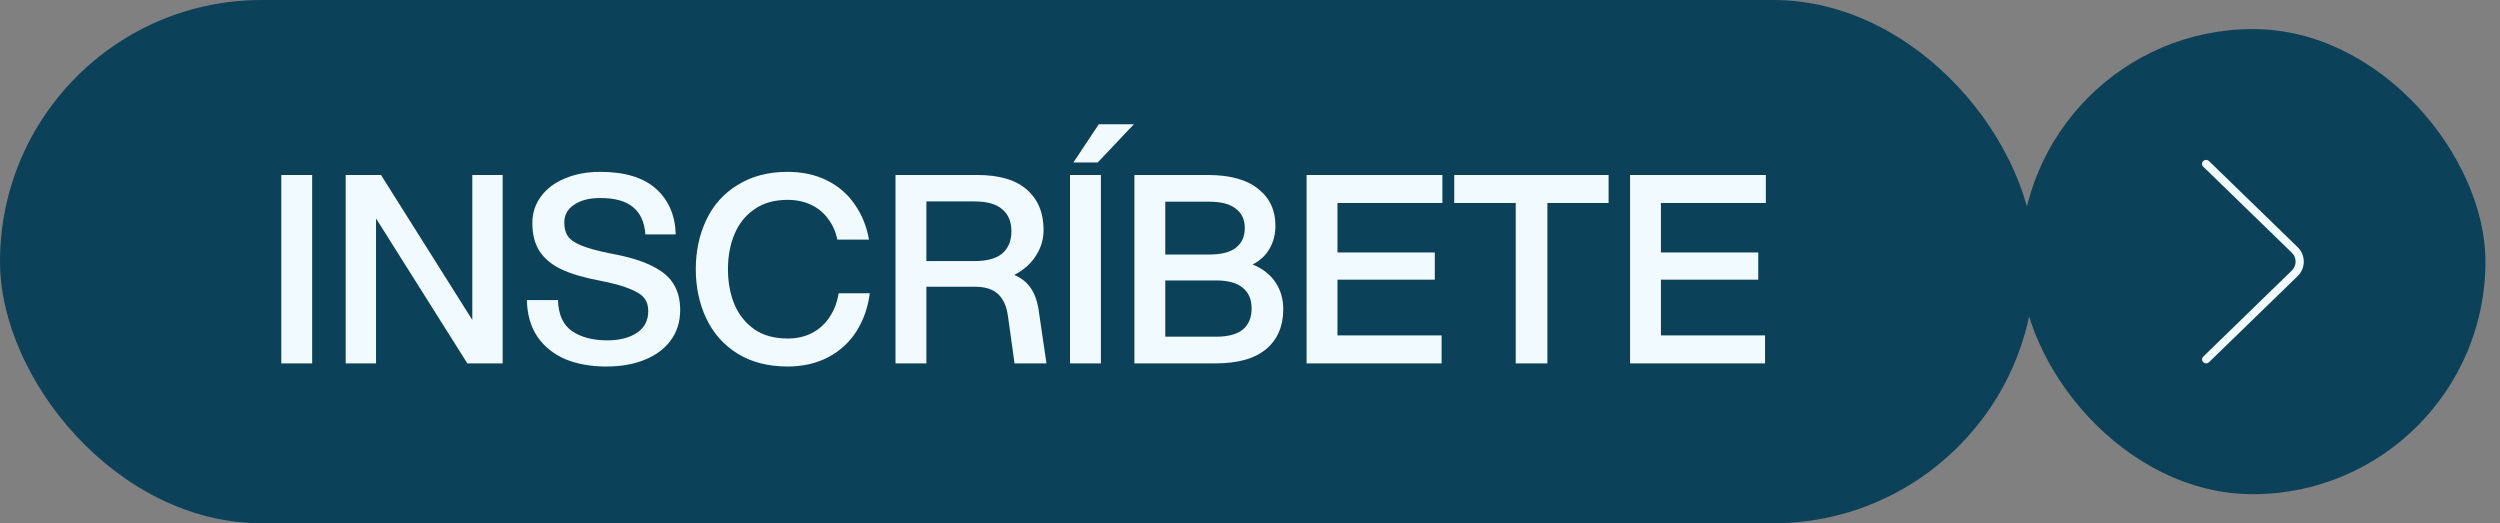
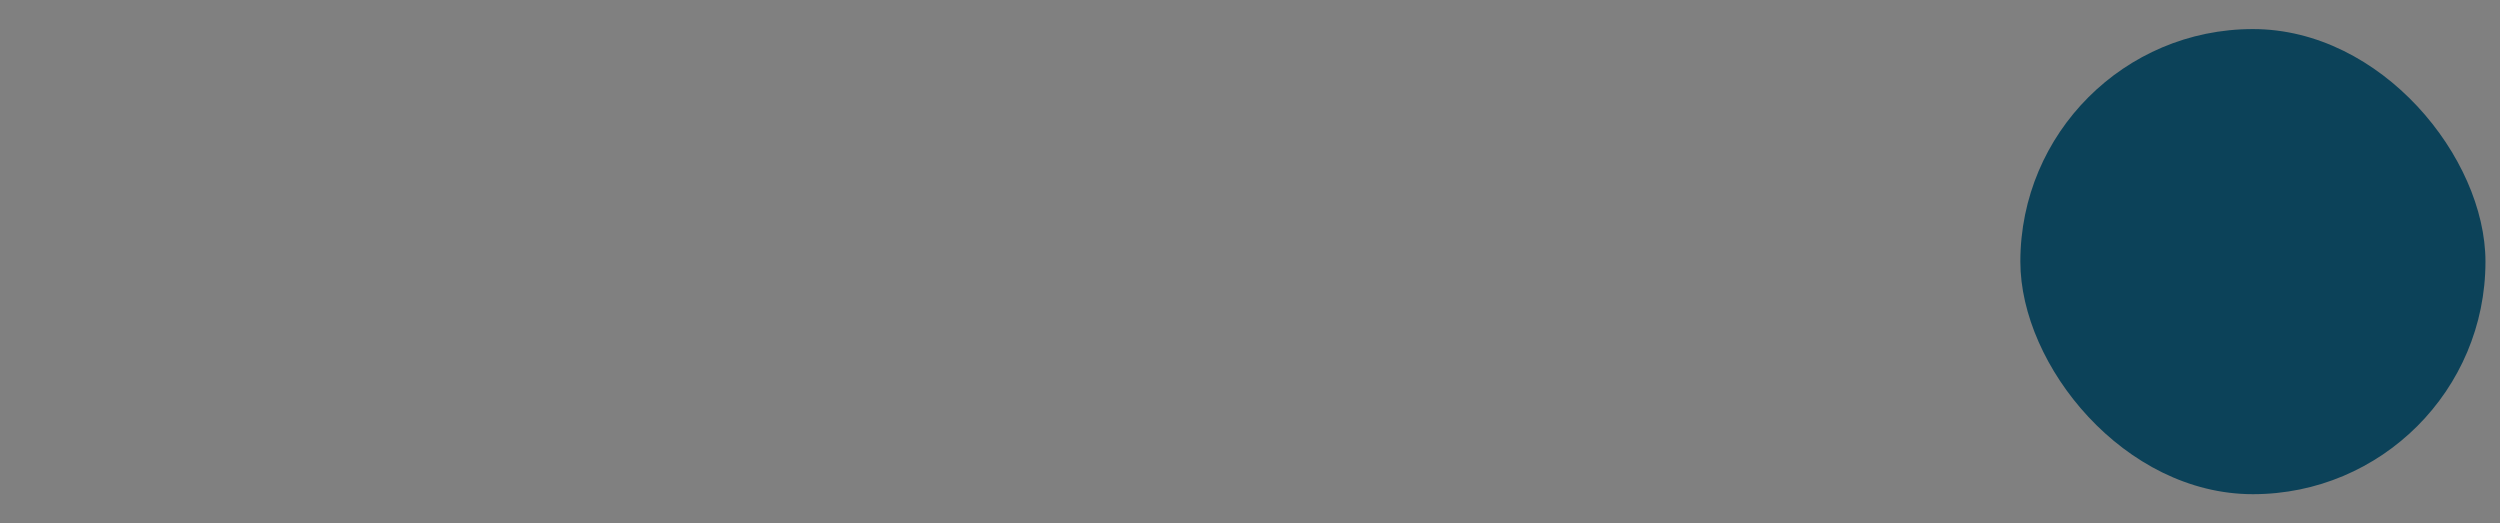
<svg xmlns="http://www.w3.org/2000/svg" width="172" height="36" viewBox="0 0 172 36" fill="none">
  <rect x="0" y="0" width="172" height="36" fill="#808080" stroke="none" />
-   <rect width="140" height="36" rx="18" fill="#0C4259" />
-   <path d="M19.353 12.04H21.477V25H19.353V12.04ZM23.783 12.04H26.213L32.495 22.012V12.04H34.583V25H32.153L25.871 15.028V25H23.783V12.04ZM41.72 25.216C40.652 25.216 39.71 25.048 38.894 24.712C38.09 24.364 37.454 23.854 36.986 23.182C36.518 22.498 36.272 21.652 36.248 20.644H38.39C38.414 21.64 38.738 22.354 39.362 22.786C39.986 23.206 40.79 23.416 41.774 23.416C42.626 23.416 43.31 23.242 43.826 22.894C44.342 22.546 44.6 22.048 44.6 21.4C44.6 21.04 44.51 20.746 44.33 20.518C44.15 20.278 43.814 20.062 43.322 19.87C42.842 19.666 42.134 19.474 41.198 19.294C40.13 19.09 39.266 18.832 38.606 18.52C37.958 18.208 37.466 17.8 37.13 17.296C36.794 16.78 36.626 16.132 36.626 15.352C36.626 14.656 36.824 14.044 37.22 13.516C37.616 12.976 38.168 12.562 38.876 12.274C39.584 11.974 40.388 11.824 41.288 11.824C42.992 11.824 44.276 12.214 45.14 12.994C46.004 13.774 46.454 14.818 46.49 16.126H44.402C44.342 15.286 44.06 14.662 43.556 14.254C43.064 13.834 42.308 13.624 41.288 13.624C40.544 13.624 39.944 13.78 39.488 14.092C39.044 14.392 38.822 14.8 38.822 15.316C38.822 15.688 38.9 15.994 39.056 16.234C39.212 16.474 39.518 16.69 39.974 16.882C40.43 17.074 41.108 17.26 42.008 17.44C43.256 17.668 44.222 17.962 44.906 18.322C45.602 18.67 46.088 19.09 46.364 19.582C46.652 20.062 46.796 20.644 46.796 21.328C46.796 22.132 46.58 22.828 46.148 23.416C45.728 23.992 45.134 24.436 44.366 24.748C43.61 25.06 42.728 25.216 41.72 25.216ZM54.188 25.216C52.856 25.216 51.71 24.922 50.75 24.334C49.79 23.734 49.07 22.924 48.59 21.904C48.11 20.884 47.87 19.756 47.87 18.52C47.87 17.284 48.11 16.156 48.59 15.136C49.07 14.116 49.79 13.312 50.75 12.724C51.71 12.124 52.856 11.824 54.188 11.824C55.208 11.824 56.114 12.022 56.906 12.418C57.698 12.814 58.334 13.366 58.814 14.074C59.306 14.782 59.63 15.586 59.786 16.486H57.608C57.5 15.946 57.29 15.472 56.978 15.064C56.678 14.644 56.288 14.32 55.808 14.092C55.328 13.864 54.788 13.75 54.188 13.75C53.276 13.75 52.514 13.966 51.902 14.398C51.29 14.818 50.834 15.388 50.534 16.108C50.234 16.816 50.084 17.62 50.084 18.52C50.084 19.42 50.234 20.23 50.534 20.95C50.834 21.658 51.29 22.228 51.902 22.66C52.514 23.08 53.276 23.29 54.188 23.29C54.836 23.29 55.406 23.158 55.898 22.894C56.39 22.63 56.786 22.264 57.086 21.796C57.398 21.328 57.602 20.788 57.698 20.176H59.84C59.72 21.136 59.42 22 58.94 22.768C58.46 23.536 57.812 24.136 56.996 24.568C56.18 25 55.244 25.216 54.188 25.216ZM61.611 12.04H67.245C68.757 12.04 69.891 12.376 70.647 13.048C71.415 13.72 71.799 14.644 71.799 15.82C71.799 16.456 71.625 17.044 71.277 17.584C70.941 18.124 70.443 18.568 69.783 18.916C70.263 19.12 70.635 19.414 70.899 19.798C71.163 20.17 71.343 20.638 71.439 21.202L71.997 25H69.801L69.351 21.778C69.291 21.298 69.165 20.908 68.973 20.608C68.793 20.308 68.547 20.086 68.235 19.942C67.923 19.798 67.533 19.726 67.065 19.726H63.735V25H61.611V12.04ZM67.047 17.962C67.911 17.962 68.547 17.788 68.955 17.44C69.375 17.08 69.585 16.57 69.585 15.91C69.585 15.25 69.375 14.746 68.955 14.398C68.547 14.038 67.911 13.858 67.047 13.858H63.735V17.962H67.047ZM73.617 12.04H75.741V25H73.617V12.04ZM75.597 8.548H78.009L75.525 11.176H73.851L75.597 8.548ZM78.046 12.04H83.105C84.629 12.04 85.781 12.358 86.561 12.994C87.353 13.618 87.749 14.458 87.749 15.514C87.749 16.114 87.617 16.642 87.353 17.098C87.1 17.554 86.71 17.92 86.183 18.196C86.879 18.484 87.4 18.892 87.749 19.42C88.109 19.948 88.288 20.566 88.288 21.274C88.288 22.438 87.898 23.35 87.118 24.01C86.338 24.67 85.18 25 83.644 25H78.046V12.04ZM83.662 23.164C84.49 23.164 85.103 23.002 85.499 22.678C85.906 22.342 86.111 21.856 86.111 21.22C86.111 20.596 85.906 20.122 85.499 19.798C85.103 19.462 84.49 19.294 83.662 19.294H80.171V23.164H83.662ZM83.195 17.512C84.022 17.512 84.635 17.356 85.031 17.044C85.439 16.72 85.642 16.27 85.642 15.694C85.642 15.118 85.439 14.674 85.031 14.362C84.635 14.038 84.022 13.876 83.195 13.876H80.171V17.512H83.195ZM89.894 12.04H99.236V13.966H92.018V17.368H98.714V19.24H92.018V23.074H99.182V25H89.894V12.04ZM104.282 13.966H100.052V12.04H110.672V13.966H106.46V25H104.282V13.966ZM112.148 12.04H121.49V13.966H114.272V17.368H120.968V19.24H114.272V23.074H121.436V25H112.148V12.04Z" fill="#F1FAFE" />
  <rect x="139" y="2" width="32" height="32" rx="16" fill="#0C4259" />
-   <path d="M151.501 11.274C151.501 11.344 151.528 11.413 151.584 11.468L157.678 17.387C158.024 17.724 158.024 18.277 157.677 18.614L151.584 24.534C151.528 24.589 151.501 24.658 151.502 24.727C151.502 24.796 151.528 24.863 151.584 24.918C151.697 25.027 151.868 25.027 151.981 24.918L158.075 18.999C158.36 18.723 158.5 18.363 158.5 18L158.5 17.999C158.499 17.637 158.36 17.277 158.076 17.002L151.98 11.082C151.867 10.973 151.696 10.973 151.584 11.082C151.528 11.136 151.5 11.205 151.5 11.274L151.501 11.274Z" fill="#F1FAFE" />
</svg>